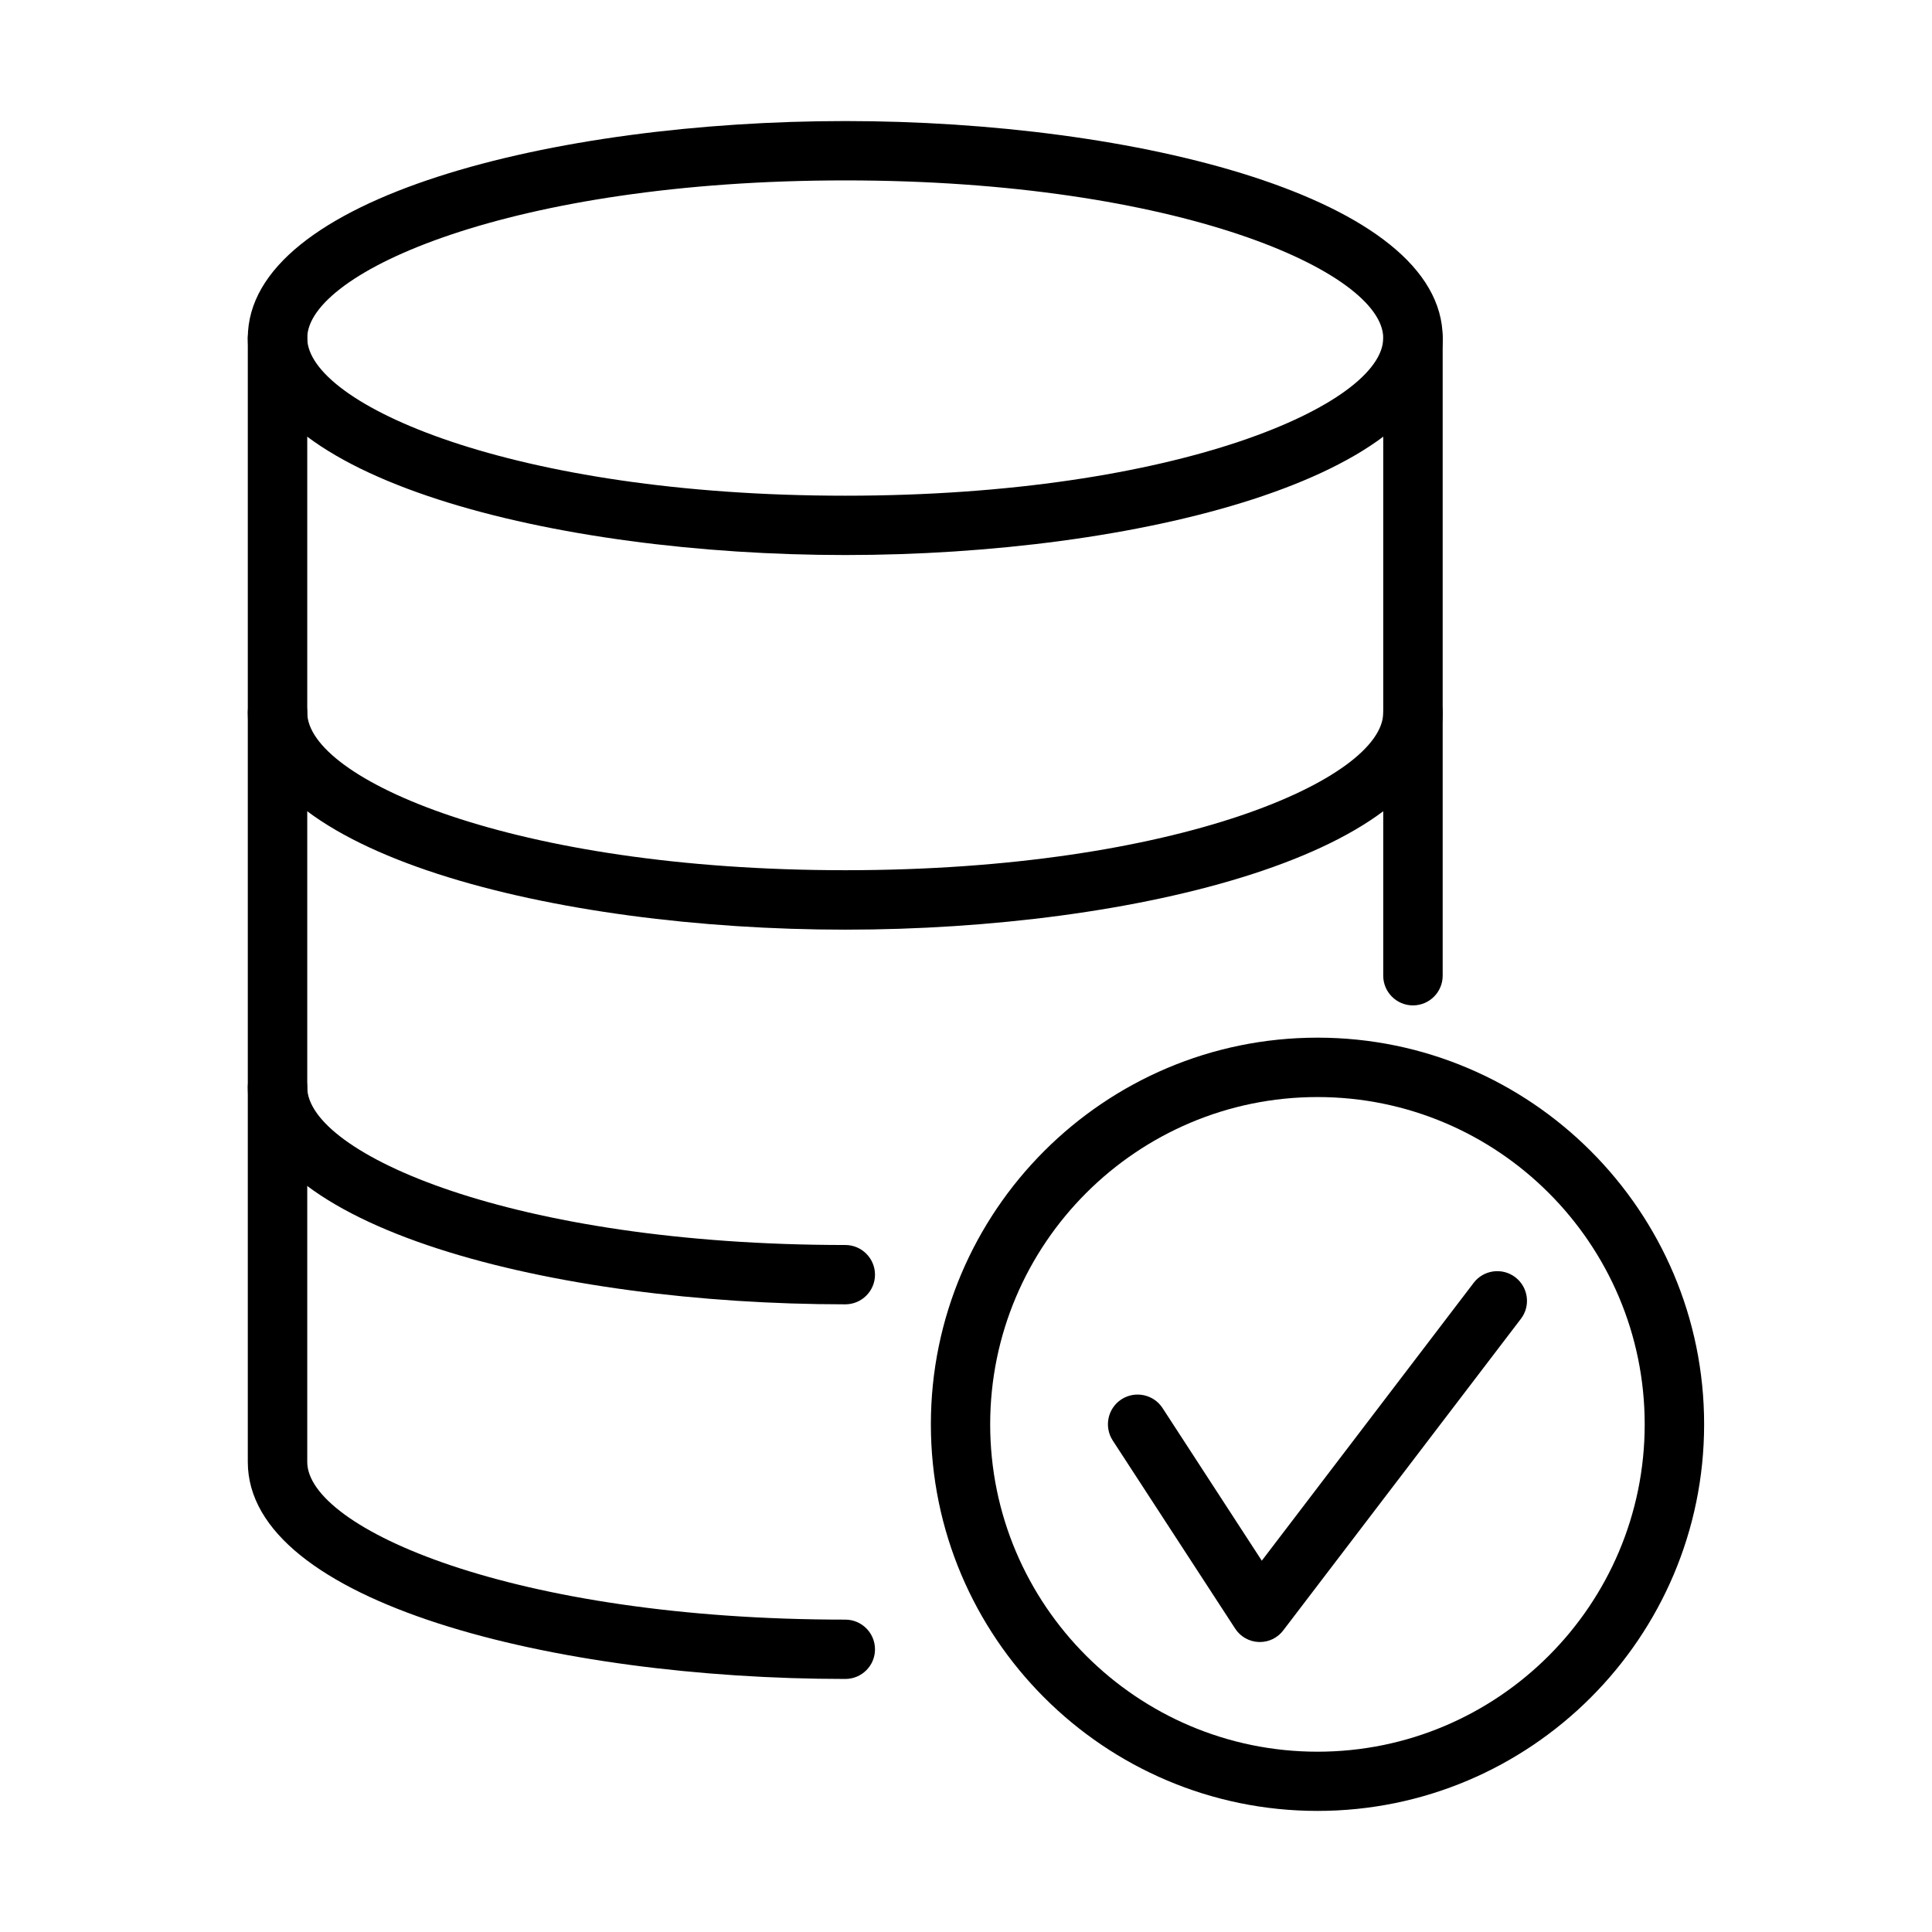
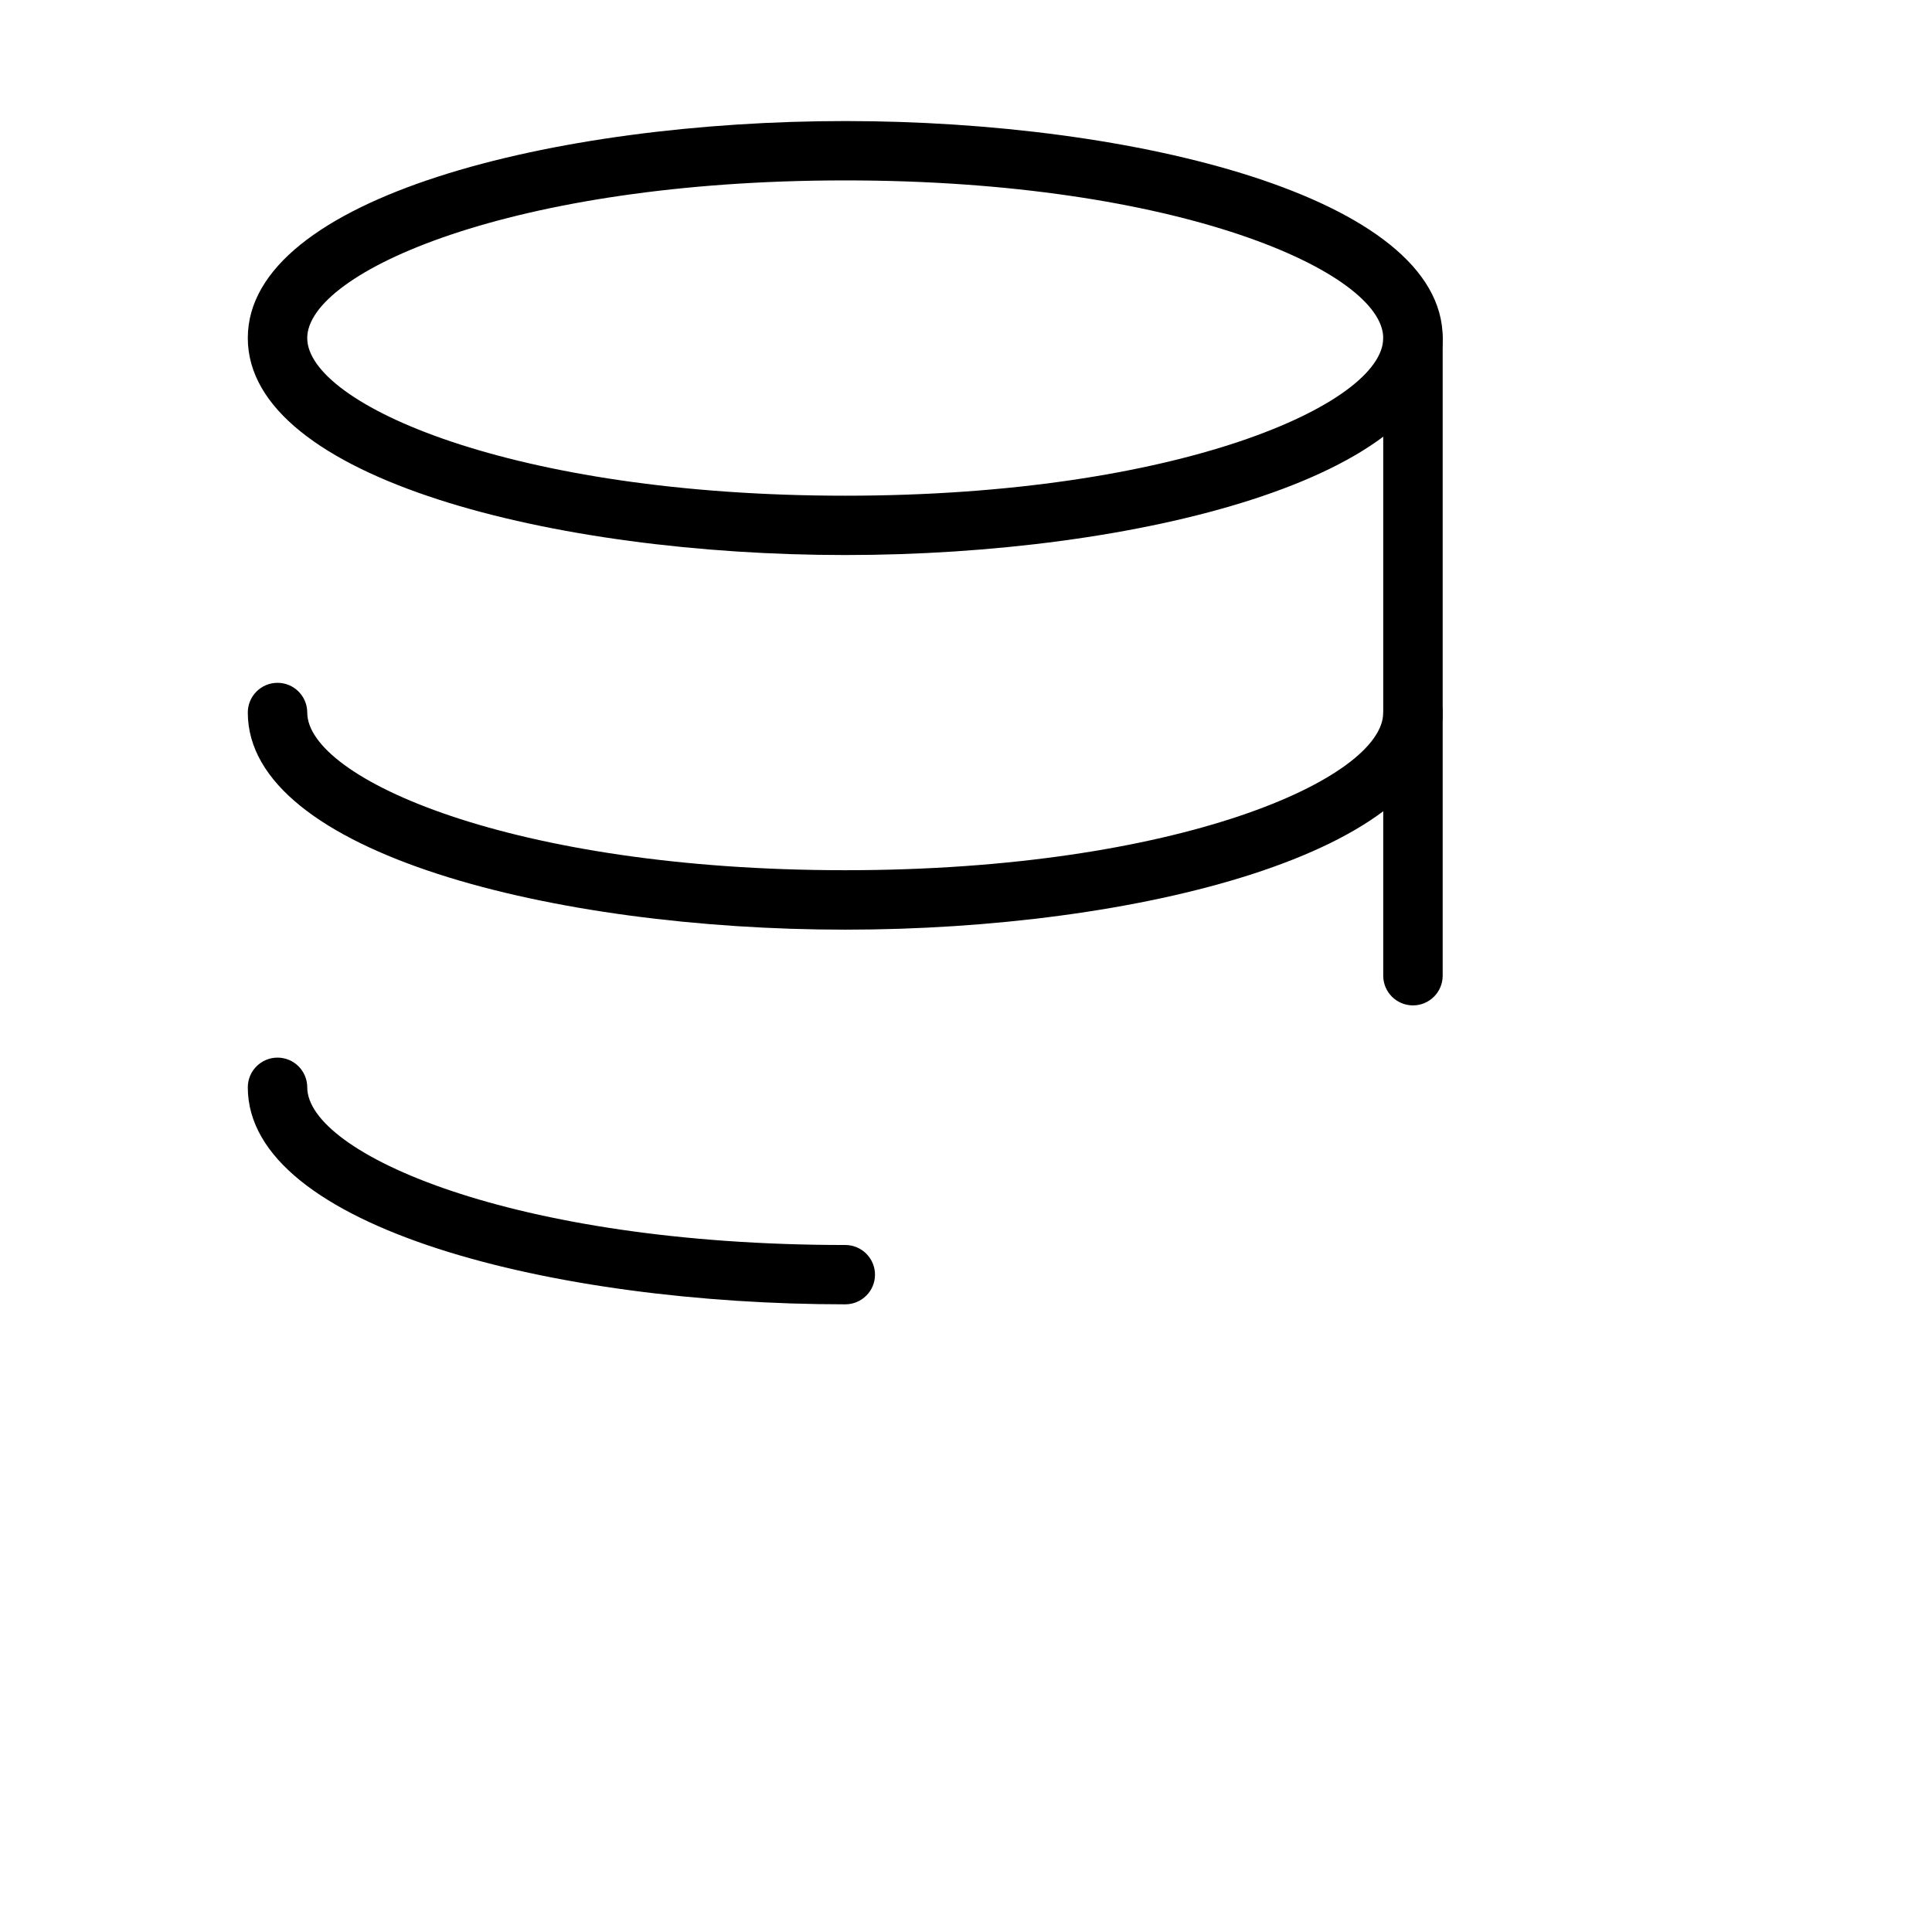
<svg xmlns="http://www.w3.org/2000/svg" fill="#000000" width="800px" height="800px" version="1.1" viewBox="144 144 512 512">
  <g>
    <path d="m368 291.09c-76.754 0-158.33-20.164-158.33-57.504 0-37.367 81.578-57.504 158.33-57.504 76.758 0 158.33 20.168 158.33 57.504 0 37.34-81.57 57.504-158.33 57.504zm0-99.281c-88.348 0-142.58 24.324-142.58 41.777 0 17.457 54.23 41.781 142.58 41.781 88.32 0 142.57-24.324 142.57-41.781 0-17.453-54.223-41.777-142.57-41.777z" />
    <path d="m368 390.37c-76.754 0-158.33-20.168-158.33-57.535 0-4.352 3.527-7.879 7.875-7.879s7.879 3.527 7.879 7.879c0 17.453 54.23 41.781 142.58 41.781 88.32 0 142.57-24.328 142.57-41.781 0-4.352 3.531-7.879 7.879-7.879 4.348 0 7.875 3.527 7.875 7.879 0 37.367-81.57 57.535-158.33 57.535z" />
    <path d="m368 489.66c-76.754 0-158.33-20.164-158.33-57.504 0-4.348 3.527-7.875 7.875-7.875s7.879 3.527 7.879 7.875c0 17.426 54.23 41.781 142.58 41.781 4.352 0 7.879 3.527 7.879 7.875 0 4.32-3.527 7.848-7.879 7.848z" />
    <path d="m518.45 410.44c-4.348 0-7.879-3.527-7.879-7.875v-169.02c0-4.348 3.531-7.875 7.879-7.875 4.348 0 7.875 3.527 7.875 7.875v169.02c0 4.348-3.527 7.875-7.875 7.875z" />
-     <path d="m368 588.94c-76.754 0-158.33-20.168-158.33-57.504v-297.85c0-4.348 3.527-7.875 7.875-7.875s7.879 3.527 7.879 7.875v297.85c0 17.457 54.23 41.781 142.58 41.781 4.352 0 7.879 3.527 7.879 7.875s-3.527 7.848-7.879 7.848z" />
-     <path d="m493.15 623.91c-56.527 0-102.46-45.969-102.46-102.46 0-56.527 45.973-102.46 102.46-102.46 56.496 0 102.46 45.969 102.46 102.46 0 56.496-45.969 102.46-102.46 102.46zm0-189.18c-47.828 0-86.742 38.91-86.742 86.742 0 47.828 38.914 86.746 86.742 86.746 47.832 0 86.711-38.918 86.711-86.746 0-47.863-38.879-86.742-86.711-86.742z" />
-     <path d="m477.89 579.15h-0.285c-2.551-0.094-4.914-1.418-6.301-3.594l-32.422-49.812c-2.363-3.656-1.324-8.539 2.301-10.902 3.652-2.363 8.535-1.324 10.898 2.297l26.309 40.461 56.148-73.637c2.613-3.434 7.566-4.129 11.031-1.48 3.465 2.644 4.121 7.594 1.477 11.027l-62.918 82.488c-1.48 2.019-3.812 3.152-6.238 3.152z" />
  </g>
</svg>